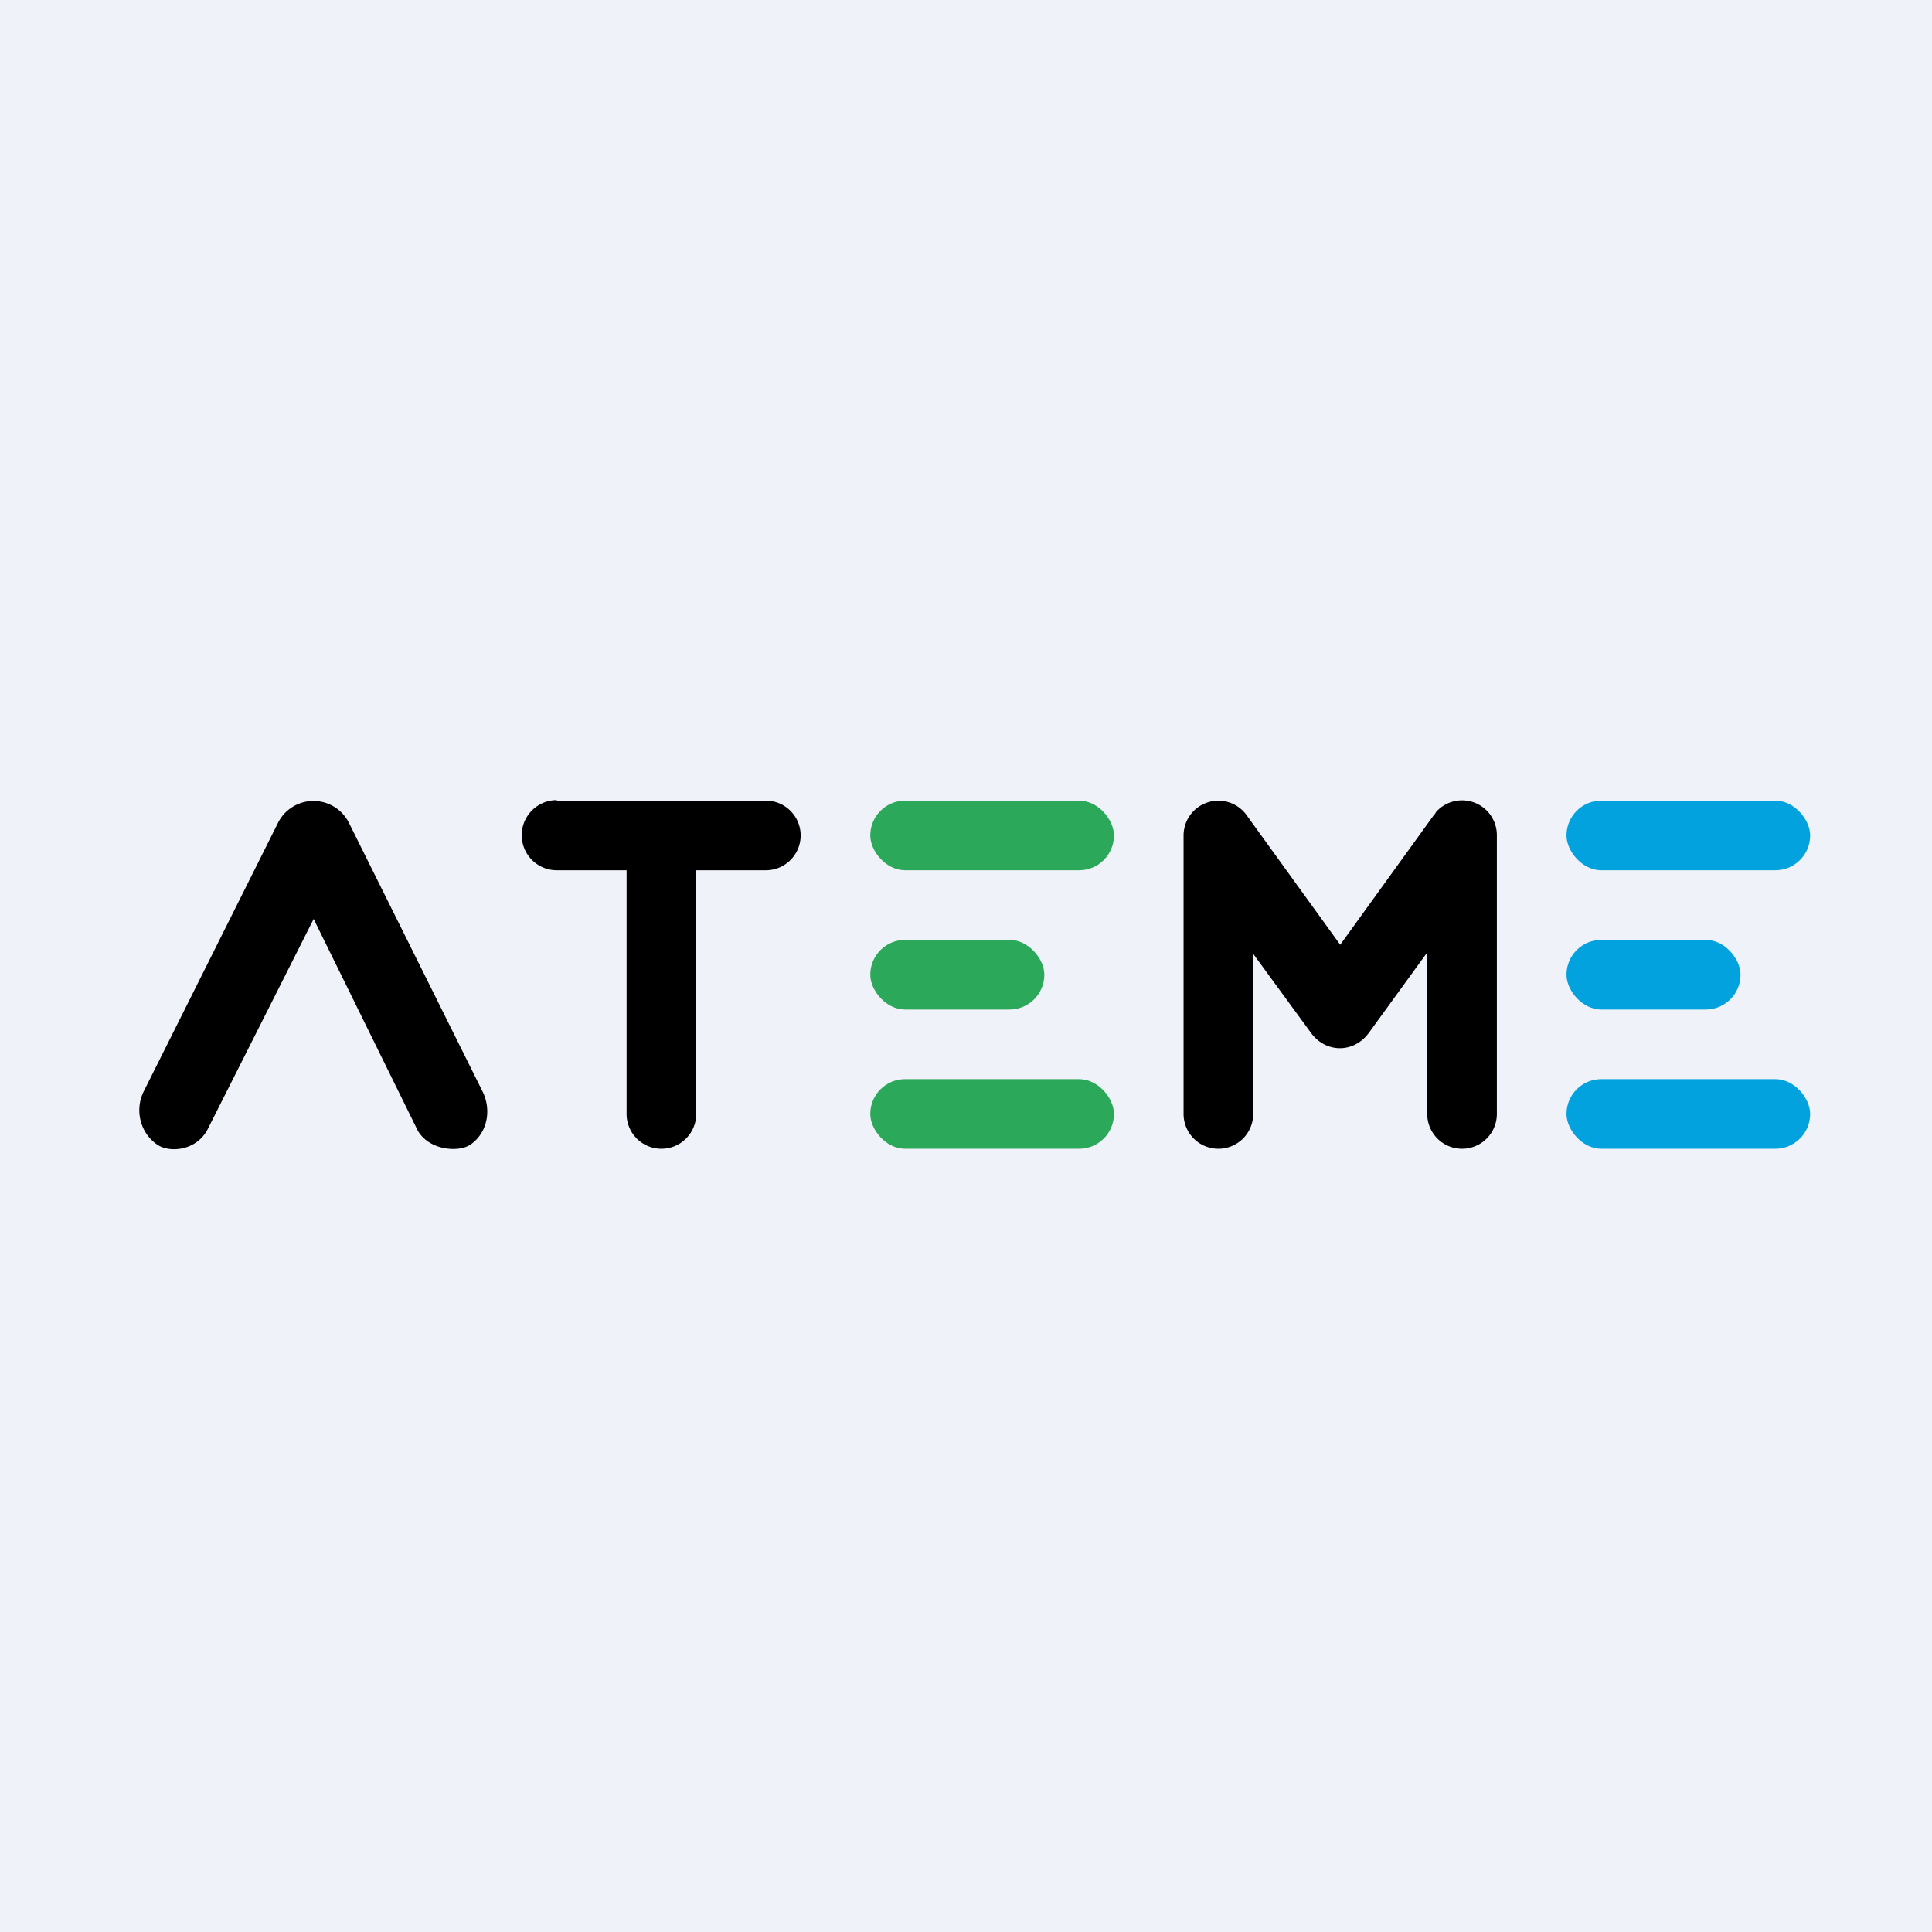
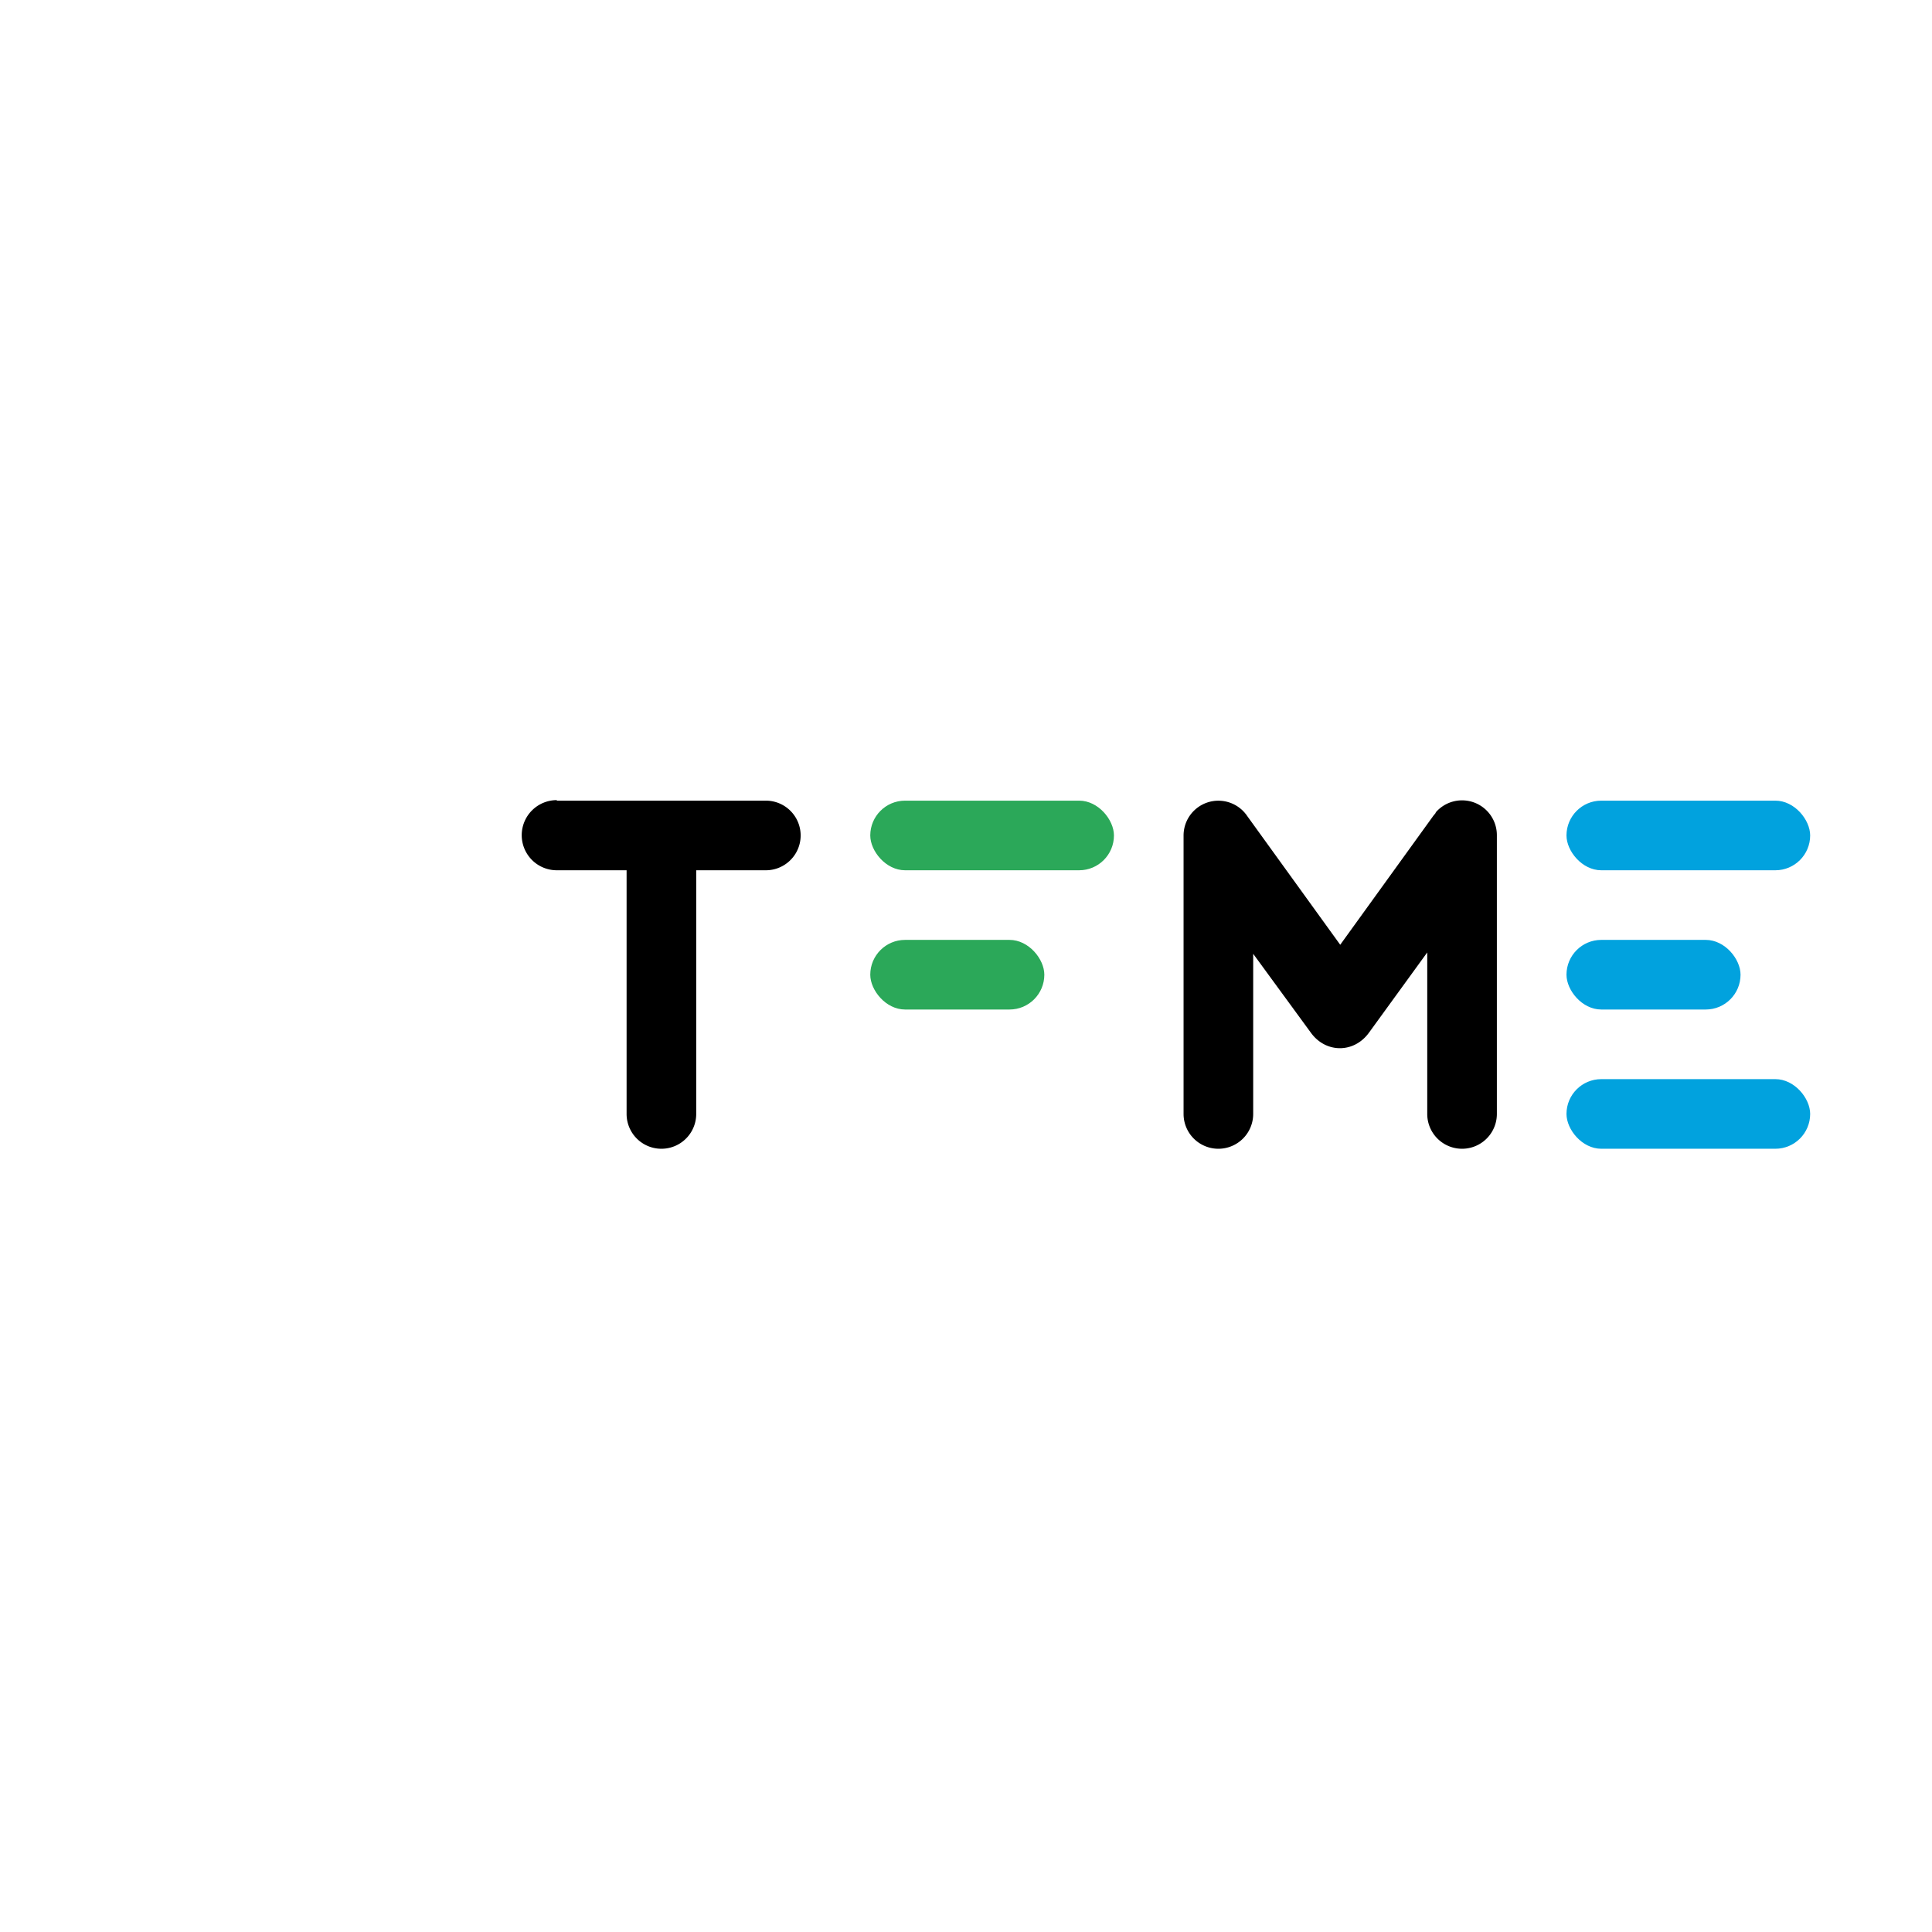
<svg xmlns="http://www.w3.org/2000/svg" viewBox="0 0 55.5 55.5">
-   <path d="M 0,0 H 55.5 V 55.5 H 0 Z" fill="rgb(239, 242, 248)" />
-   <path d="M 11.96,32.395 L 9.01,26.4 L 5.97,32.43 C 5.65,33.06 4.88,33.12 4.53,32.89 C 4.03,32.56 3.86,31.89 4.13,31.35 L 7.98,23.65 A 1.14,1.14 0 0,1 10.03,23.65 L 13.86,31.35 C 14.13,31.89 14,32.56 13.5,32.89 C 13.16,33.11 12.28,33.05 11.97,32.42 Z" />
  <rect x="25" y="23" width="7" height="2" rx="1" fill="rgb(43, 168, 89)" />
  <rect x="45" y="23" width="7" height="2" rx="1" fill="rgb(1, 162, 222)" />
-   <rect x="25" y="31" width="7" height="2" rx="1" fill="rgb(43, 168, 89)" />
  <rect x="45" y="31" width="7" height="2" rx="1" fill="rgb(1, 162, 222)" />
  <rect x="25" y="27" width="5" height="2" rx="1" fill="rgb(43, 168, 89)" />
  <rect x="45" y="27" width="5" height="2" rx="1" fill="rgb(1, 162, 222)" />
  <path d="M 15.99,22.985 A 1,1 0 1,0 16,25 H 18 V 32 A 1,1 0 1,0 20,32 V 25 H 22 A 1,1 0 1,0 22,23 H 16 Z M 35,33 A 1,1 0 0,1 34,32 V 24 A 1,1 0 0,1 35.75,23.34 L 35.8,23.4 L 35.82,23.43 L 38.5,27.14 L 41.15,23.47 A 1,1 0 0,1 41.23,23.37 L 41.25,23.33 A 1,1 0 0,1 43,24 V 32 A 1,1 0 1,1 41,32 V 27.36 L 39.33,29.66 C 38.9,30.26 38.09,30.26 37.66,29.67 L 36,27.4 V 32 A 1,1 0 0,1 35,33 Z" />
</svg>